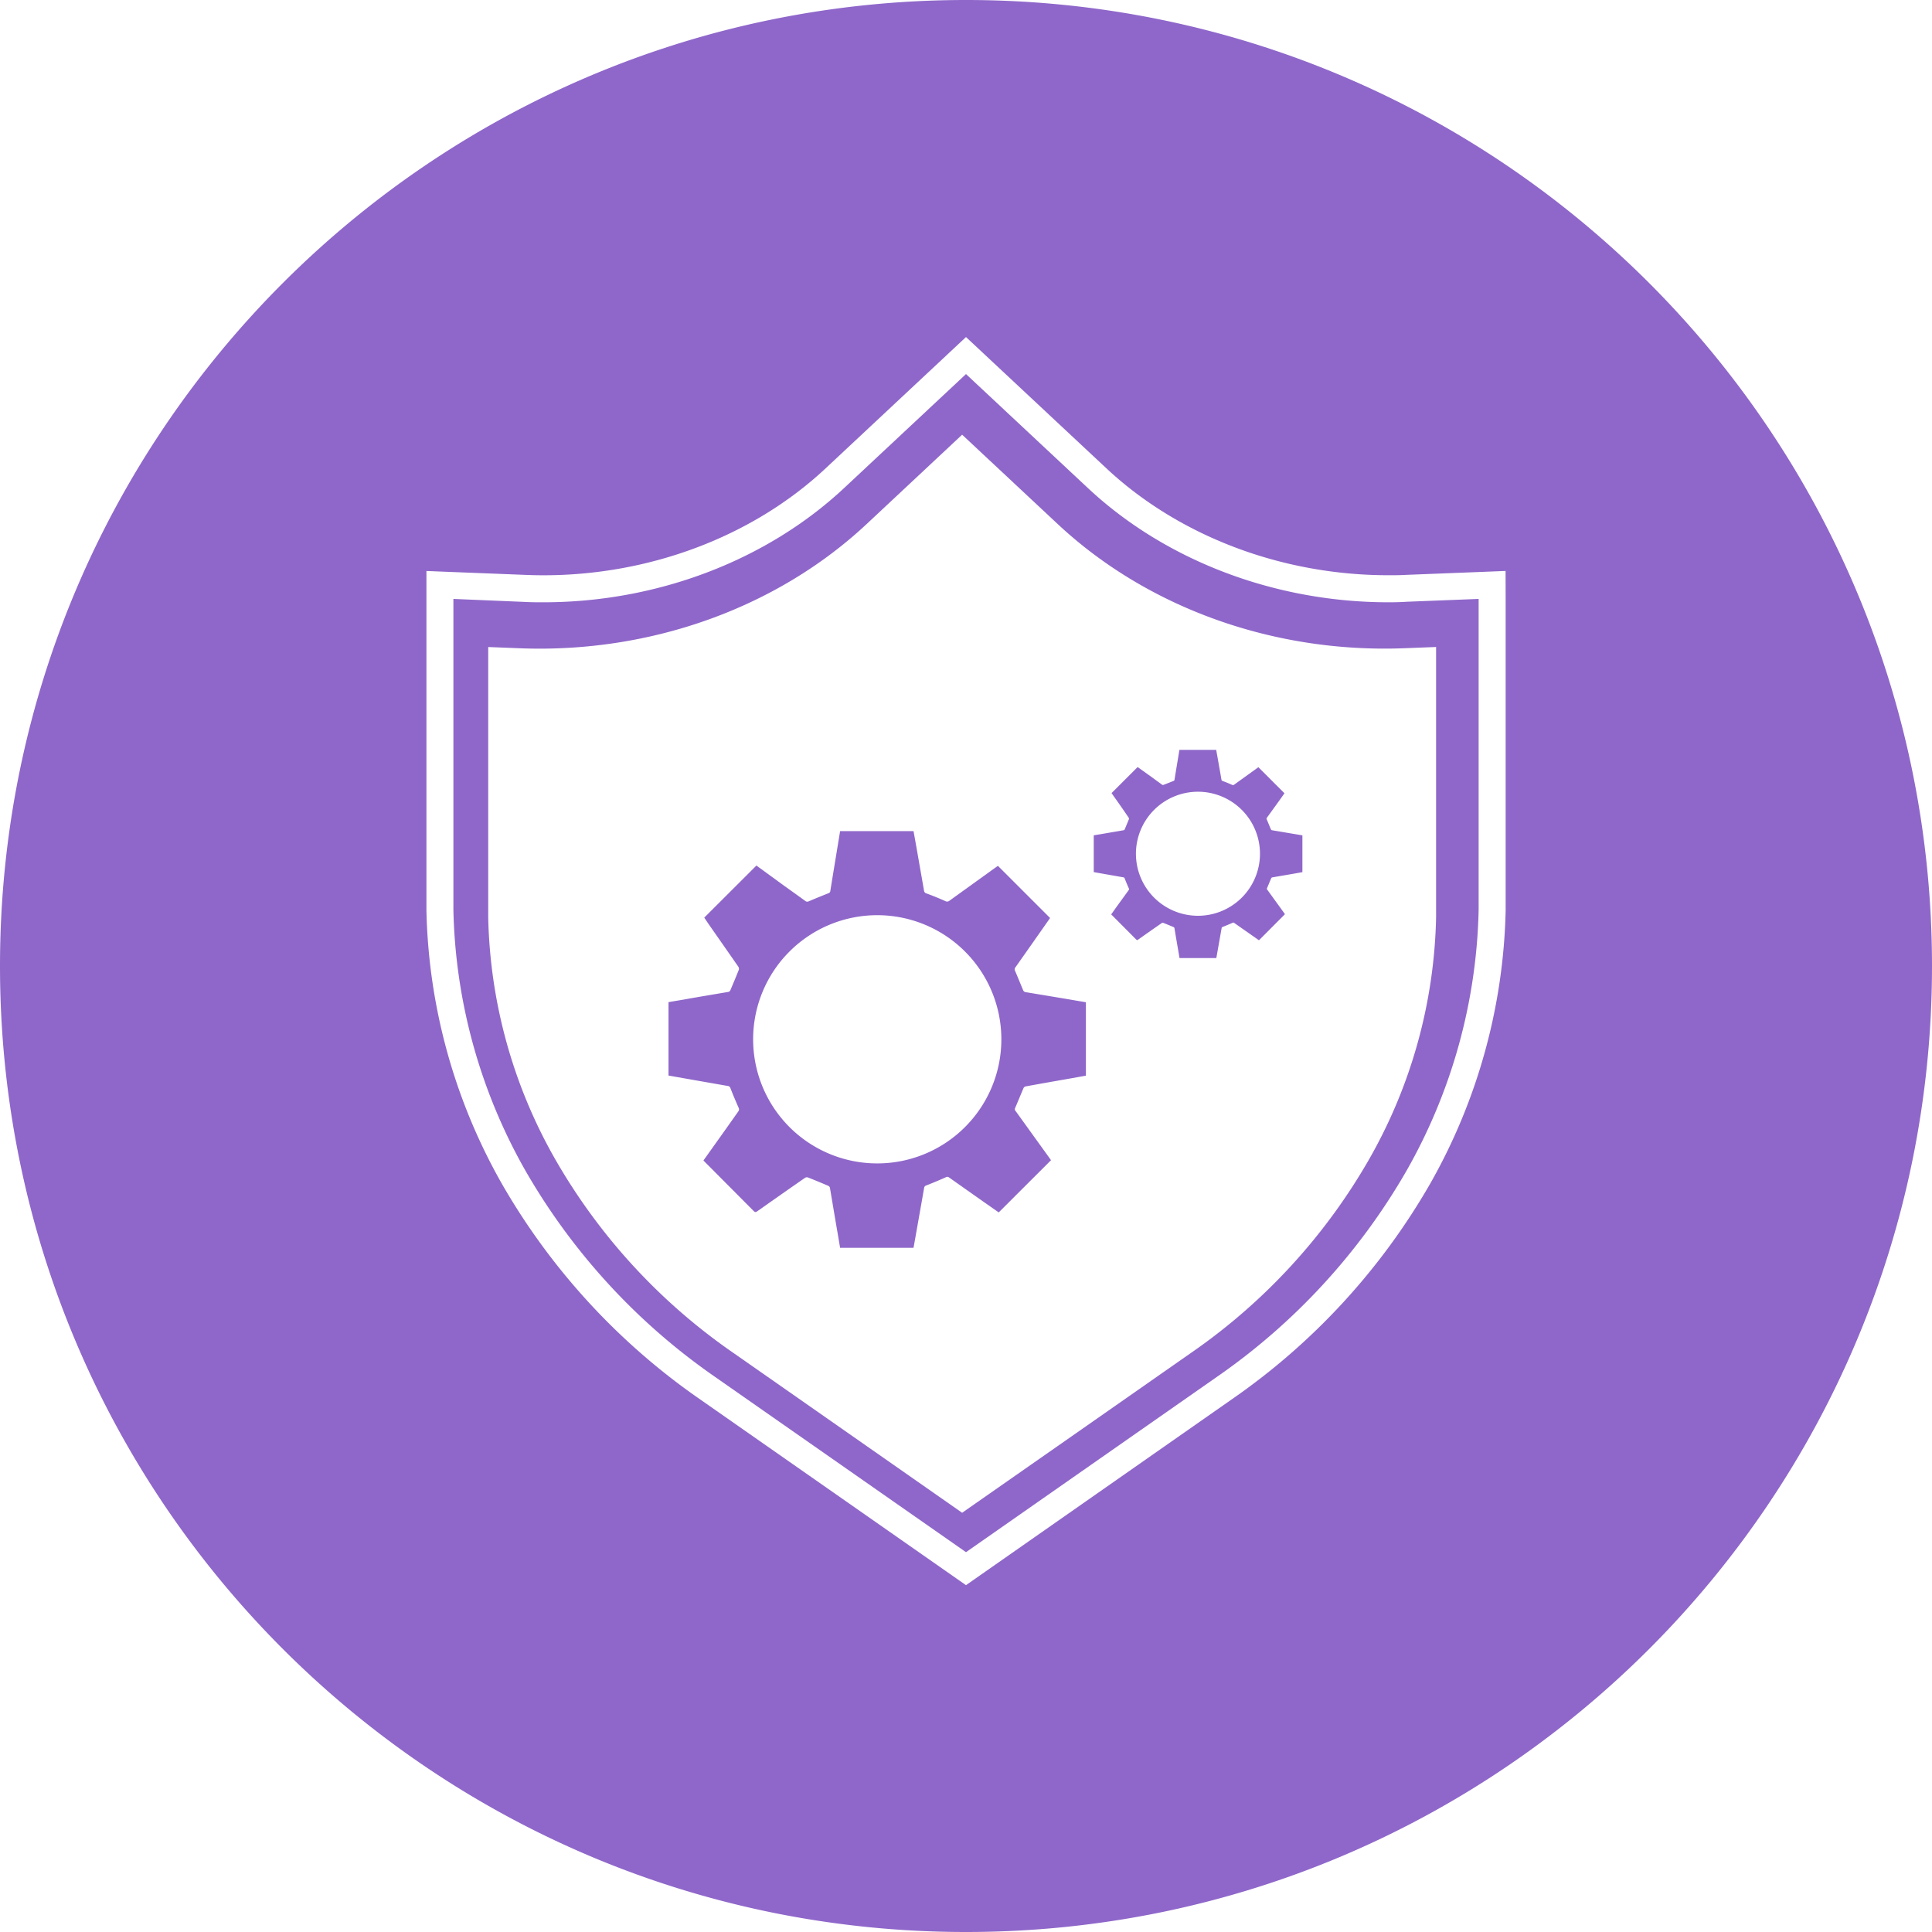
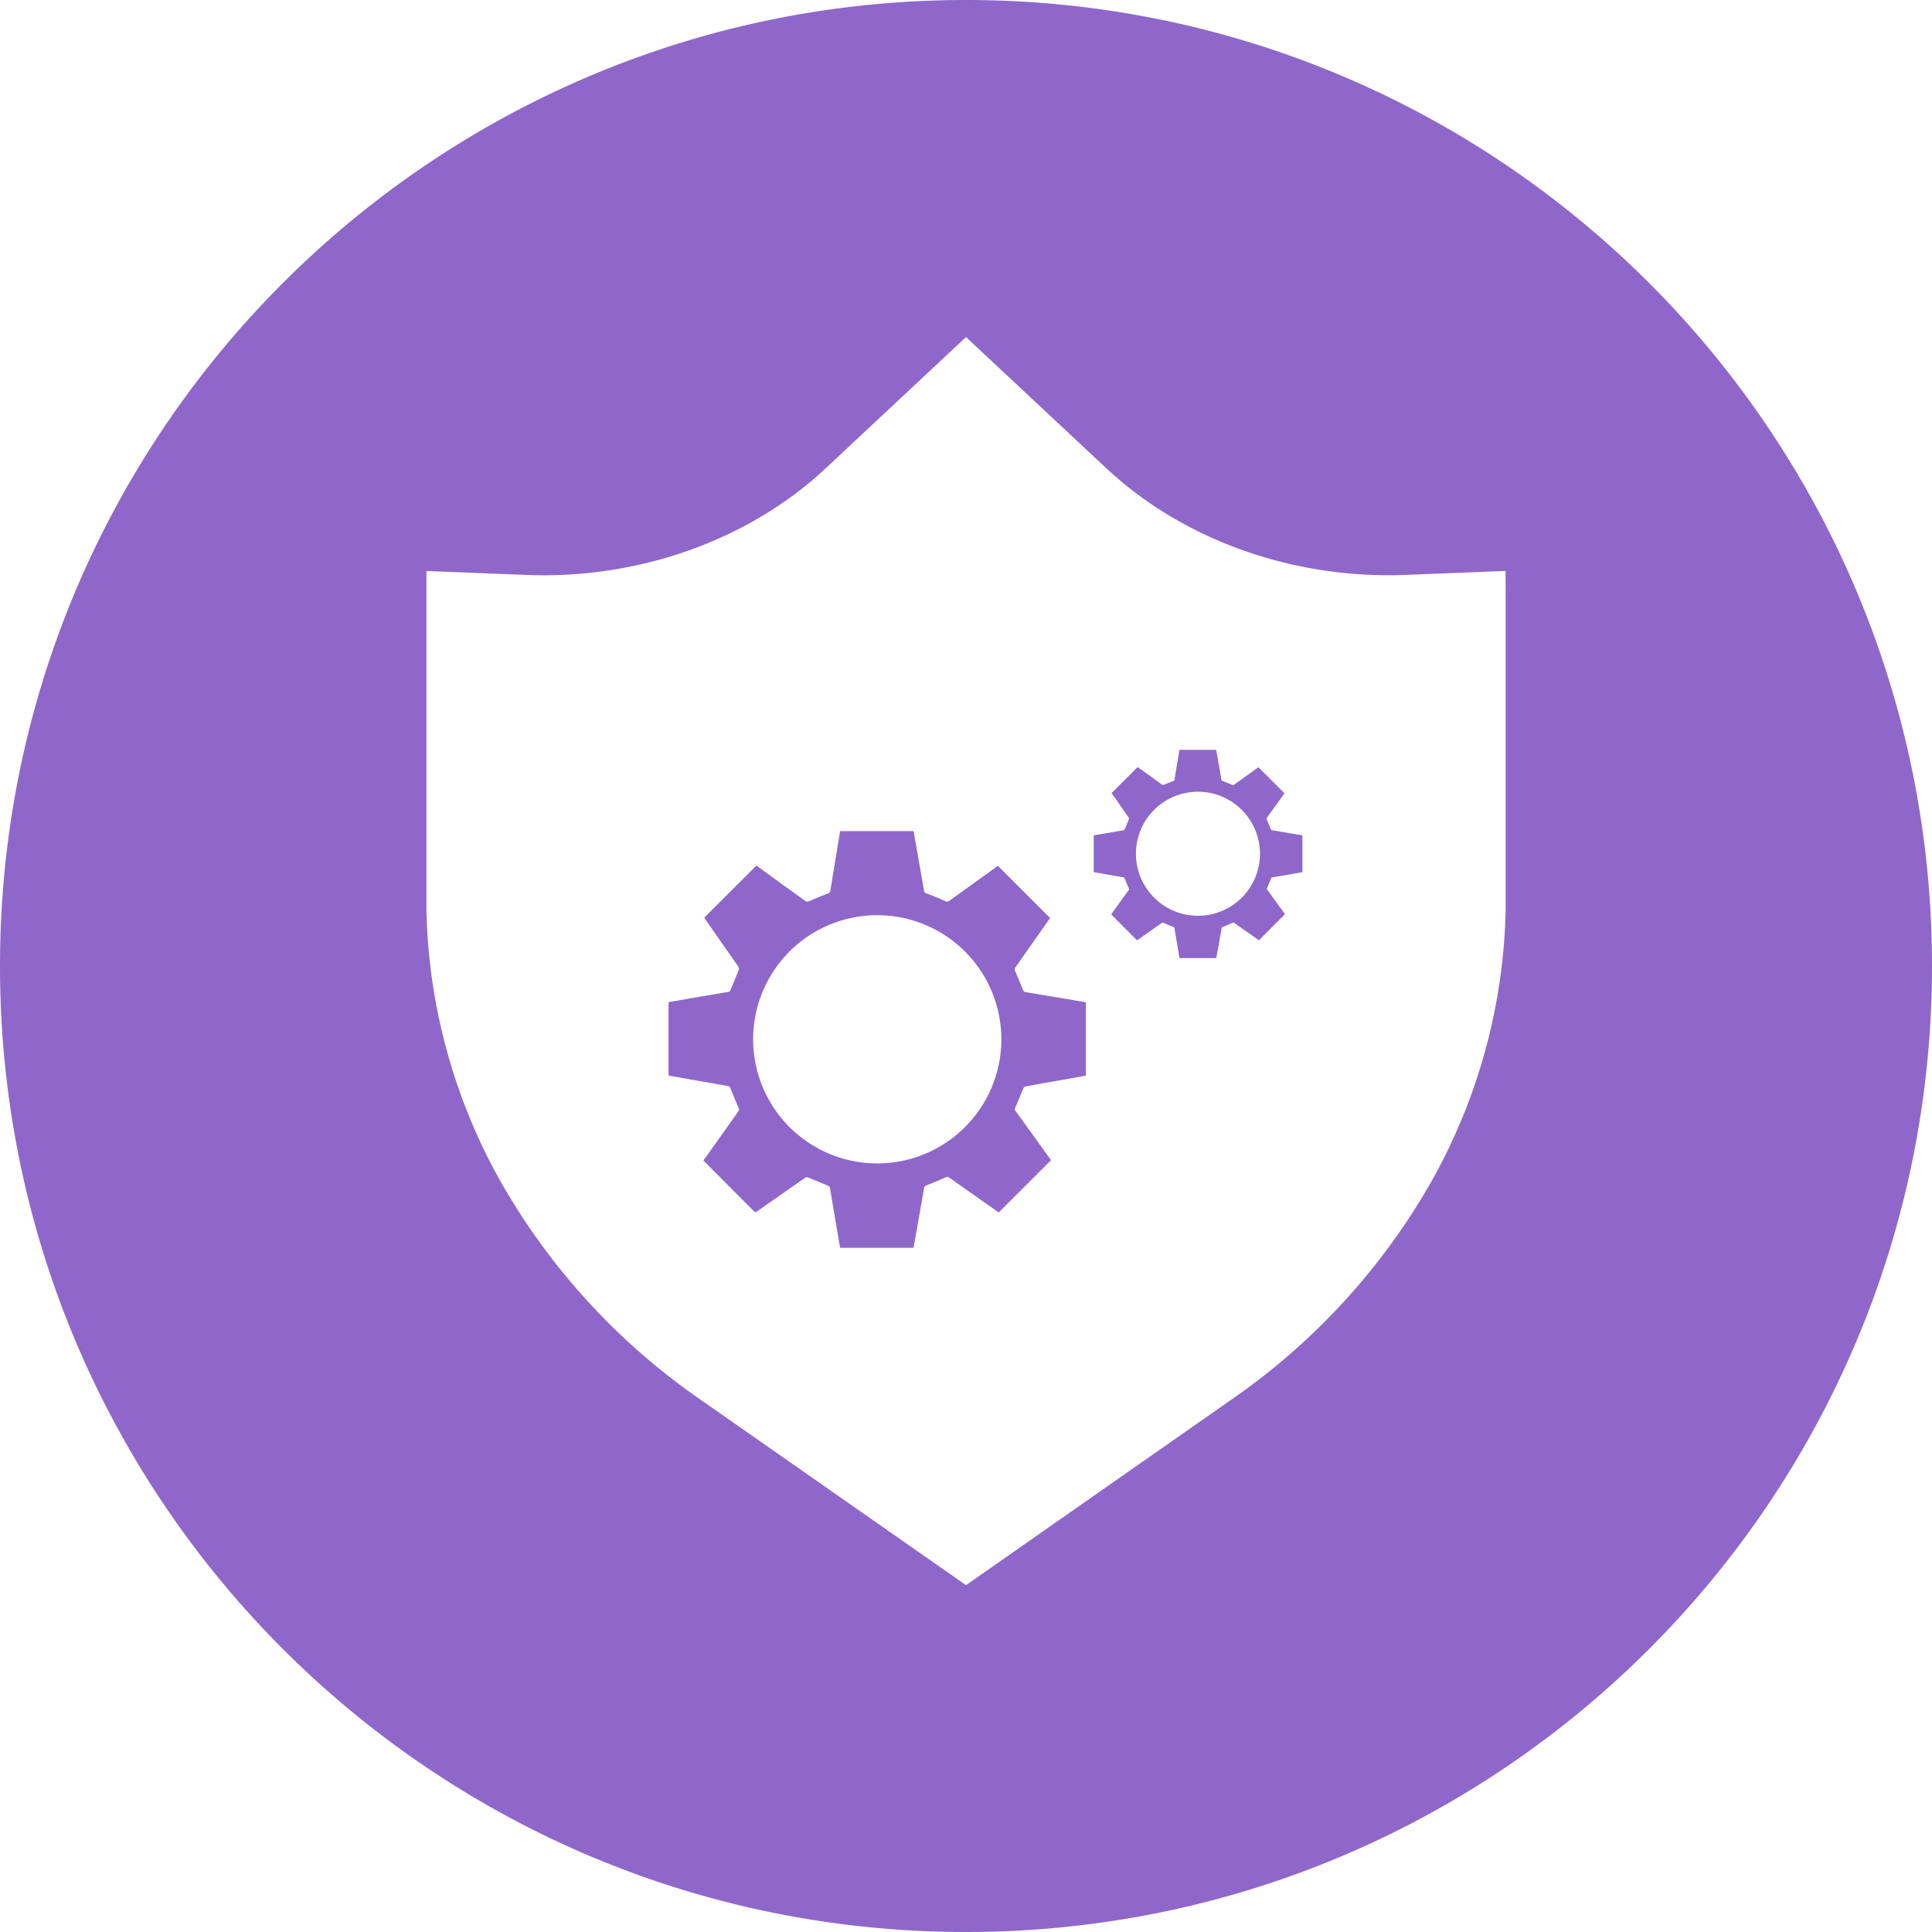
<svg xmlns="http://www.w3.org/2000/svg" id="Layer_1" data-name="Layer 1" viewBox="0 0 500 500">
  <defs>
    <style>.cls-1{fill:#8f67ca;}</style>
  </defs>
  <title>General settings</title>
  <path class="cls-1" d="M329.17,214.86a.41.41,0,0,1-.26-.22c-.36-.84-.7-1.7-1.06-2.54a.39.39,0,0,1,0-.44L331,207.3l1.42-2-6.75-6.75-.26.19-6,4.32a.46.46,0,0,1-.54.06c-.81-.36-1.63-.7-2.46-1a.41.41,0,0,1-.3-.35q-.49-2.85-1-5.7c-.12-.67-.24-1.35-.36-2h-9.52l-.44,2.68c-.28,1.68-.56,3.37-.83,5.05a.33.33,0,0,1-.24.3c-.85.34-1.7.68-2.55,1a.41.41,0,0,1-.46-.05L298,201.07l-3.58-2.56-6.75,6.74.52.75q2,2.8,3.9,5.6a.5.5,0,0,1,.07.4c-.36.9-.73,1.79-1.11,2.68a.36.36,0,0,1-.23.18l-5.83,1-1.93.32v9.52l3.05.54,4.62.81a.38.38,0,0,1,.33.28c.33.85.69,1.7,1.06,2.54a.41.41,0,0,1,0,.47L289,234.64l-1.42,2,.23.24q3.13,3.14,6.25,6.28c.19.19.3.18.5,0q3.07-2.17,6.16-4.31a.46.46,0,0,1,.37,0c.88.35,1.76.71,2.63,1.08a.4.4,0,0,1,.22.24c.33,2,.66,3.92,1,5.89l.32,1.89h9.52l.12-.66q.63-3.54,1.25-7.07a.38.38,0,0,1,.28-.33q1.28-.51,2.54-1.06a.36.36,0,0,1,.41,0l4.52,3.17,1.92,1.34,6.72-6.75-.22-.32-4.34-6a.35.35,0,0,1-.08-.4c.37-.85.71-1.71,1.08-2.57a.42.42,0,0,1,.26-.23l5.82-1,2-.36v-9.52l-.83-.14ZM310,237A16.05,16.05,0,1,1,326.08,221,16.05,16.05,0,0,1,310,237Z" />
  <path class="cls-1" d="M250,0C111.93,0,0,111.93,0,250S111.93,500,250,500,500,388.07,500,250,388.07,0,250,0ZM389.66,155v79.34l0,1.26a149.65,149.65,0,0,1-19.57,70.8,171.93,171.93,0,0,1-51.18,55.66L254,407.44l-4,2.8-4-2.8L181.11,362.1a171.92,171.92,0,0,1-51.18-55.66,149.64,149.64,0,0,1-19.57-70.82V147.77l7.27.29,18.57.73c1.49.06,3,.09,4.48.09,27.59,0,54.21-10.09,73-27.68L245.22,91.7,250,87.23l4.78,4.47,31.54,29.49c18.81,17.59,45.43,27.68,73,27.68,1.49,0,3,0,4.48-.09l18.57-.73,7.27-.29Z" />
  <path class="cls-1" d="M265.33,256.75a.83.83,0,0,1-.52-.44c-.72-1.69-1.39-3.39-2.12-5.08a.78.78,0,0,1,.09-.87q3.08-4.36,6.14-8.73l2.84-4.05-13.5-13.5-.53.37q-6,4.32-12,8.64a.92.92,0,0,1-1.07.12c-1.62-.73-3.26-1.4-4.92-2a.82.82,0,0,1-.6-.71q-1-5.71-2-11.41c-.24-1.35-.48-2.7-.72-4h-19l-.88,5.36c-.55,3.37-1.11,6.74-1.65,10.11a.66.66,0,0,1-.47.6c-1.71.68-3.41,1.37-5.1,2.09a.81.81,0,0,1-.93-.1c-1.8-1.31-3.61-2.6-5.42-3.89L195.76,224l-13.5,13.48,1,1.49q3.91,5.59,7.81,11.2a1,1,0,0,1,.14.79c-.71,1.8-1.46,3.59-2.22,5.37a.72.72,0,0,1-.46.37c-3.88.66-7.77,1.3-11.66,2l-3.86.65v19l6.11,1.08,9.25,1.62a.76.76,0,0,1,.66.56c.67,1.71,1.38,3.4,2.12,5.08a.82.82,0,0,1-.07.93Q188,292,184.9,296.33l-2.85,4,.46.48q6.26,6.28,12.51,12.57c.37.38.59.36,1,.07q6.14-4.34,12.32-8.63a.93.93,0,0,1,.75-.1c1.77.7,3.52,1.42,5.26,2.17a.79.79,0,0,1,.43.48c.67,3.92,1.31,7.85,2,11.78.21,1.27.43,2.53.64,3.78h19c.08-.46.17-.89.24-1.33q1.26-7.07,2.5-14.15a.76.76,0,0,1,.57-.66q2.56-1,5.08-2.13a.71.71,0,0,1,.81.07q4.51,3.19,9,6.35l3.85,2.69L272,300.26l-.45-.64-8.69-12.06a.69.69,0,0,1-.15-.8c.74-1.7,1.43-3.43,2.16-5.13a.85.85,0,0,1,.52-.46c3.88-.71,7.76-1.39,11.64-2.07l4-.72v-19l-1.67-.28C274.67,258.29,270,257.53,265.33,256.75ZM227,301.09A32.12,32.12,0,1,1,259.15,269,32.12,32.12,0,0,1,227,301.09Z" />
-   <path class="cls-1" d="M359.34,155.87c-29.35,0-57.71-10.78-77.8-29.57L250,96.81,218.46,126.3c-20.1,18.79-48.46,29.57-77.8,29.57-1.58,0-3.18,0-4.76-.09L117.34,155v80.49A142.59,142.59,0,0,0,136,303a164.88,164.88,0,0,0,49.1,53.37L250,401.7l64.88-45.33A164.89,164.89,0,0,0,364,303a142.61,142.61,0,0,0,18.67-67.48l0-1.23V155l-18.57.73C362.52,155.84,360.92,155.87,359.34,155.87Zm12.32,45.39v33.81q0,.58,0,1.15t0,1.15a131.72,131.72,0,0,1-17.37,62.71,153.87,153.87,0,0,1-46.12,50.09l-29.58,20.67L249,391.5l-29.58-20.67-29.58-20.67a153.87,153.87,0,0,1-46.12-50.09,131.72,131.72,0,0,1-17.37-62.71q0-.58,0-1.15t0-1.15V167.45l8.17.32c33.77,1.32,66.52-10.41,89.78-32.16L249,112.5l24.71,23.1c23.26,21.75,56,33.49,89.78,32.16l8.17-.32Z" />
</svg>